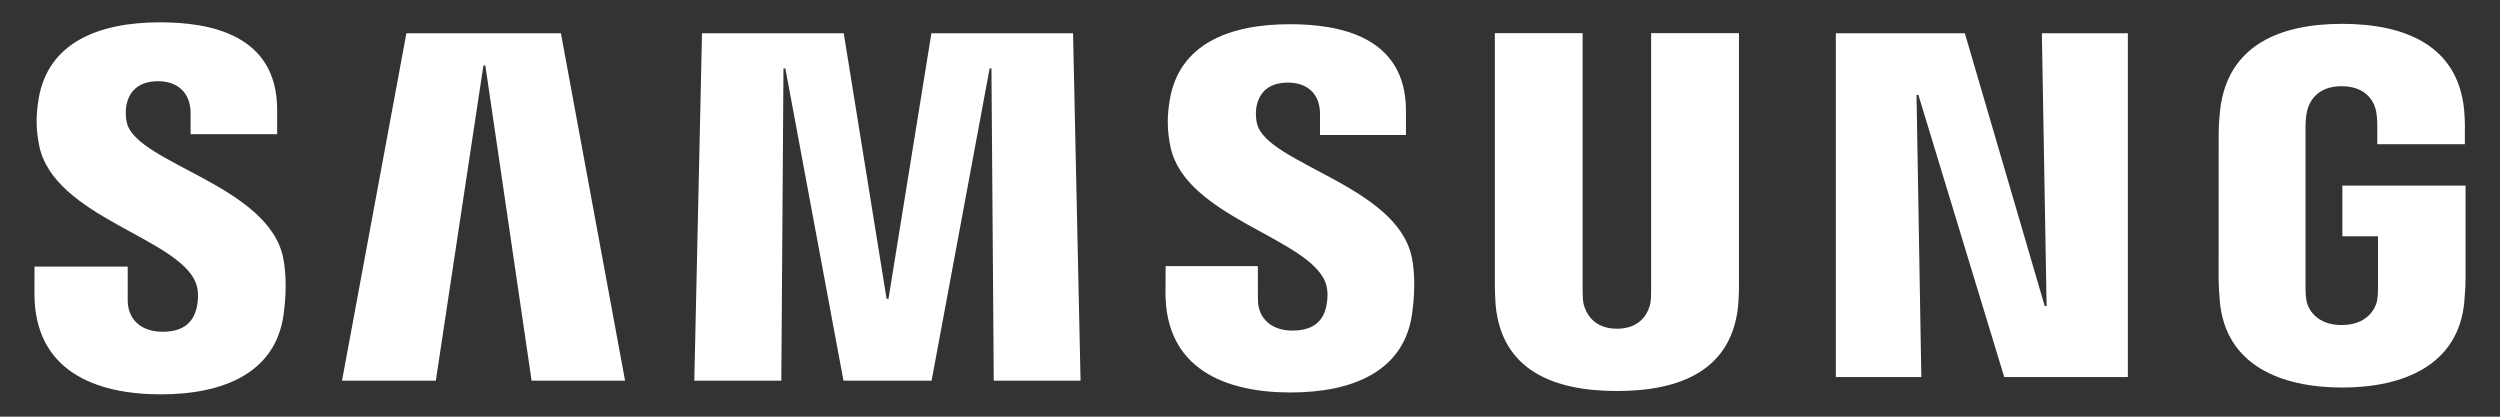
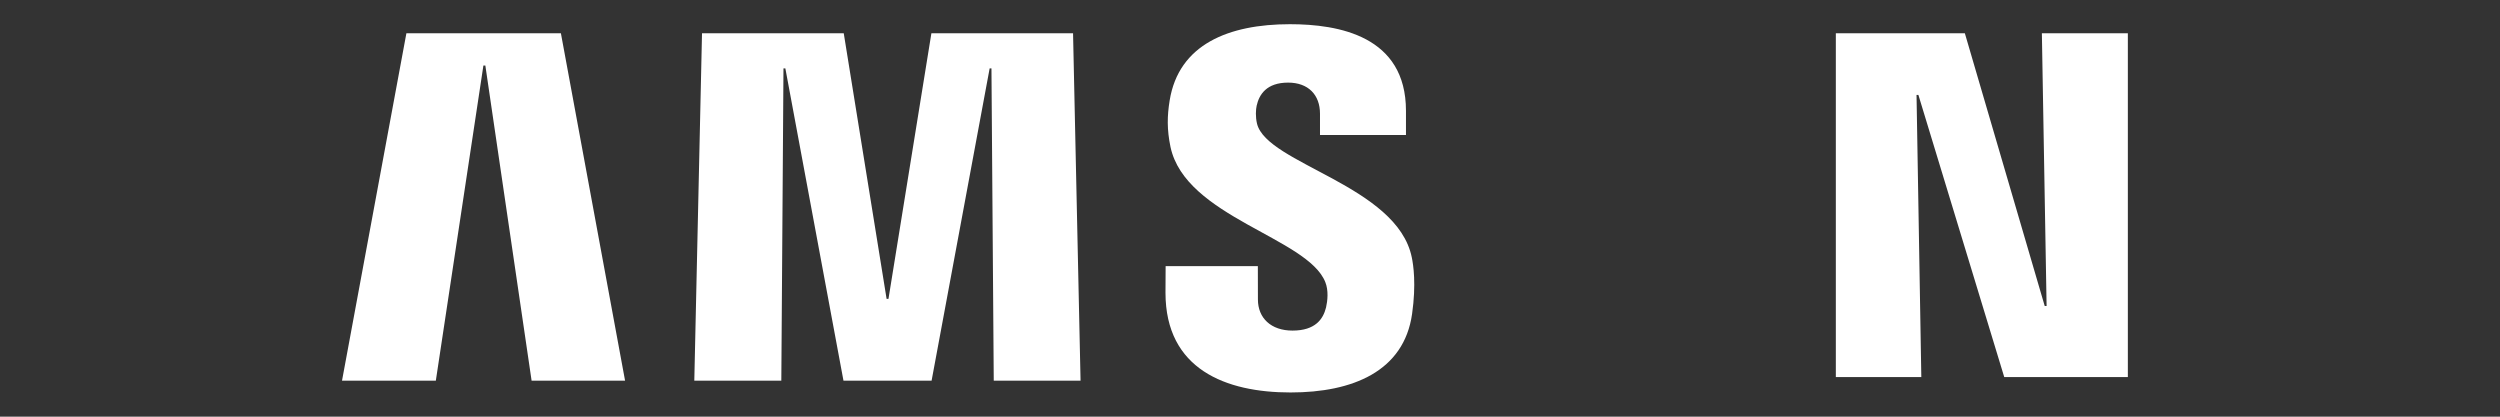
<svg xmlns="http://www.w3.org/2000/svg" width="3600" height="600">
  <rect width="100%" height="100%" fill="#333333" stroke="none" />
  <style type="text/css">.st0{fill:#034EA2;}
	.st1{fill:#FFFFFF;}</style>
  <g>
    <title>background</title>
-     <rect fill="none" id="canvas_background" height="602" width="3602" y="-1" x="-1" />
  </g>
  <g>
    <title>Layer 1</title>
    <g id="svg_1">
      <g id="svg_2">
        <g id="svg_3" />
        <g id="svg_5">
          <g id="svg_6">
            <polygon fill="#ffffff" id="svg_7" points="2947.1,440.65 2940.3,47.95 3064.1,47.95 3064.1,542.95 2886.1,542.95 2762.5,136.75 2759.8,136.75 2766.7,542.95 2643.6,542.95 2643.6,47.95 2829.4,47.95 2944.4,440.65 " class="st1" />
            <polygon fill="#ffffff" id="svg_8" points="696.1,94.35 627.6,548.15 492.5,548.15 585.2,47.95 807.7,47.95 900.1,548.15 765.5,548.15 698.9,94.35 " class="st1" />
            <polygon fill="#ffffff" id="svg_9" points="1279.4,430.35 1341.2,47.95 1545.2,47.95 1556,548.15 1431,548.15 1427.7,98.45 1425.1,98.45 1341.5,548.15 1214.6,548.15 1130.9,98.45 1128.2,98.45 1125.1,548.15 999.8,548.15 1010.9,47.95 1215,47.95 1276.7,430.35 " class="st1" />
-             <path fill="#ffffff" id="svg_10" d="m281.9,407.05c4.9,12.1 3.4,27.7 1.1,37.1c-4.2,16.6 -15.5,33.6 -48.7,33.6c-31.4,0 -50.4,-18 -50.4,-45.4l0,-48.4l-134.2,0l-0.1,38.7c0,111.5 87.8,145.2 181.9,145.2c90.5,0 165,-30.9 176.8,-114.3c6.1,-43.2 1.5,-71.5 -0.5,-82.2c-21.1,-104.7 -211,-136 -225.1,-194.5c-2.4,-10 -1.7,-20.7 -0.5,-26.4c3.5,-15.9 14.4,-33.5 45.7,-33.5c29.2,0 46.5,18.1 46.5,45.4c0,9.2 0,30.9 0,30.9l124.7,0l0,-35.1c0,-109 -97.8,-126 -168.6,-126c-89,0 -161.7,29.4 -175,110.8c-3.6,22.5 -4.1,42.5 1.1,67.6c21.9,102.1 199.5,131.7 225.3,196.5z" class="st1" />
            <path fill="#ffffff" id="svg_11" d="m1908.4,406.15c4.9,12 3.3,27.2 1.1,36.6c-4.1,16.6 -15.3,33.3 -48.3,33.3c-30.9,0 -49.8,-18 -49.8,-44.8l-0.1,-48l-132.8,0l-0.2,38.2c0,110.4 87,143.7 180.1,143.7c89.5,0 163.3,-30.5 175,-113.1c6.1,-42.9 1.8,-70.8 -0.4,-81.3c-21,-103.7 -208.9,-134.7 -222.9,-192.7c-2.4,-10 -1.7,-20.5 -0.5,-25.9c3.6,-16.1 14.3,-33.2 45.3,-33.2c29,0 45.9,17.6 45.9,44.8c0,9.1 0,30.6 0,30.6l123.8,0l0,-34.8c0,-107.8 -97,-124.7 -167.2,-124.7c-88,0 -160.1,29 -173.1,109.9c-3.6,22.2 -4,41.8 1.2,66.8c21.5,101.1 197.4,130.5 222.9,194.6z" class="st1" />
-             <path fill="#ffffff" id="svg_12" d="m2328.5,473.35c34.7,0 45.5,-24 47.9,-36.3c1,-5.4 1.3,-12.6 1.2,-19.1l0,-370.2l126.5,0l0,358.8c0.3,9.2 -0.6,28.1 -1.1,32.8c-8.9,93.4 -82.7,123.7 -174.6,123.7c-92,0 -165.9,-30.3 -174.7,-123.7c-0.4,-4.7 -1.3,-23.7 -1.1,-32.8l0,-358.8l126.4,0l0,370.1c0,6.5 0.2,13.8 1.2,19.1c2.8,12.3 13.3,36.4 48.3,36.4z" class="st1" />
-             <path fill="#ffffff" id="svg_13" d="m3372,468.05c36.2,0 48.9,-22.9 51.2,-36.2c0.9,-5.7 1.2,-12.7 1.1,-19l0,-72.6l-51.3,0l0,-73l177.4,0l0,134.3c-0.1,9.4 -0.3,16.3 -1.8,33c-8.3,91 -87.3,123.5 -175.9,123.5c-88.8,0 -167.6,-32.5 -176.1,-123.5c-1.4,-16.7 -1.6,-23.6 -1.8,-33l0.1,-210.6c0,-8.9 1.1,-24.6 2.1,-33c11.1,-93.5 86.9,-123.6 175.7,-123.6c88.7,0 166.4,29.9 175.6,123.6c1.6,15.9 1.1,33 1.1,33l0,16.7l-126.1,0l0,-28c0.1,0.1 -0.2,-11.9 -1.6,-19c-2.1,-11.1 -11.7,-36.5 -49.9,-36.5c-36.5,0 -47.1,24 -49.8,36.5c-1.5,6.6 -2.1,15.5 -2.1,23.6l0,228.8c-0.1,6.3 0.3,13.3 1.3,19c2,13.1 14.6,36 50.8,36z" class="st1" />
          </g>
        </g>
      </g>
    </g>
  </g>
</svg>